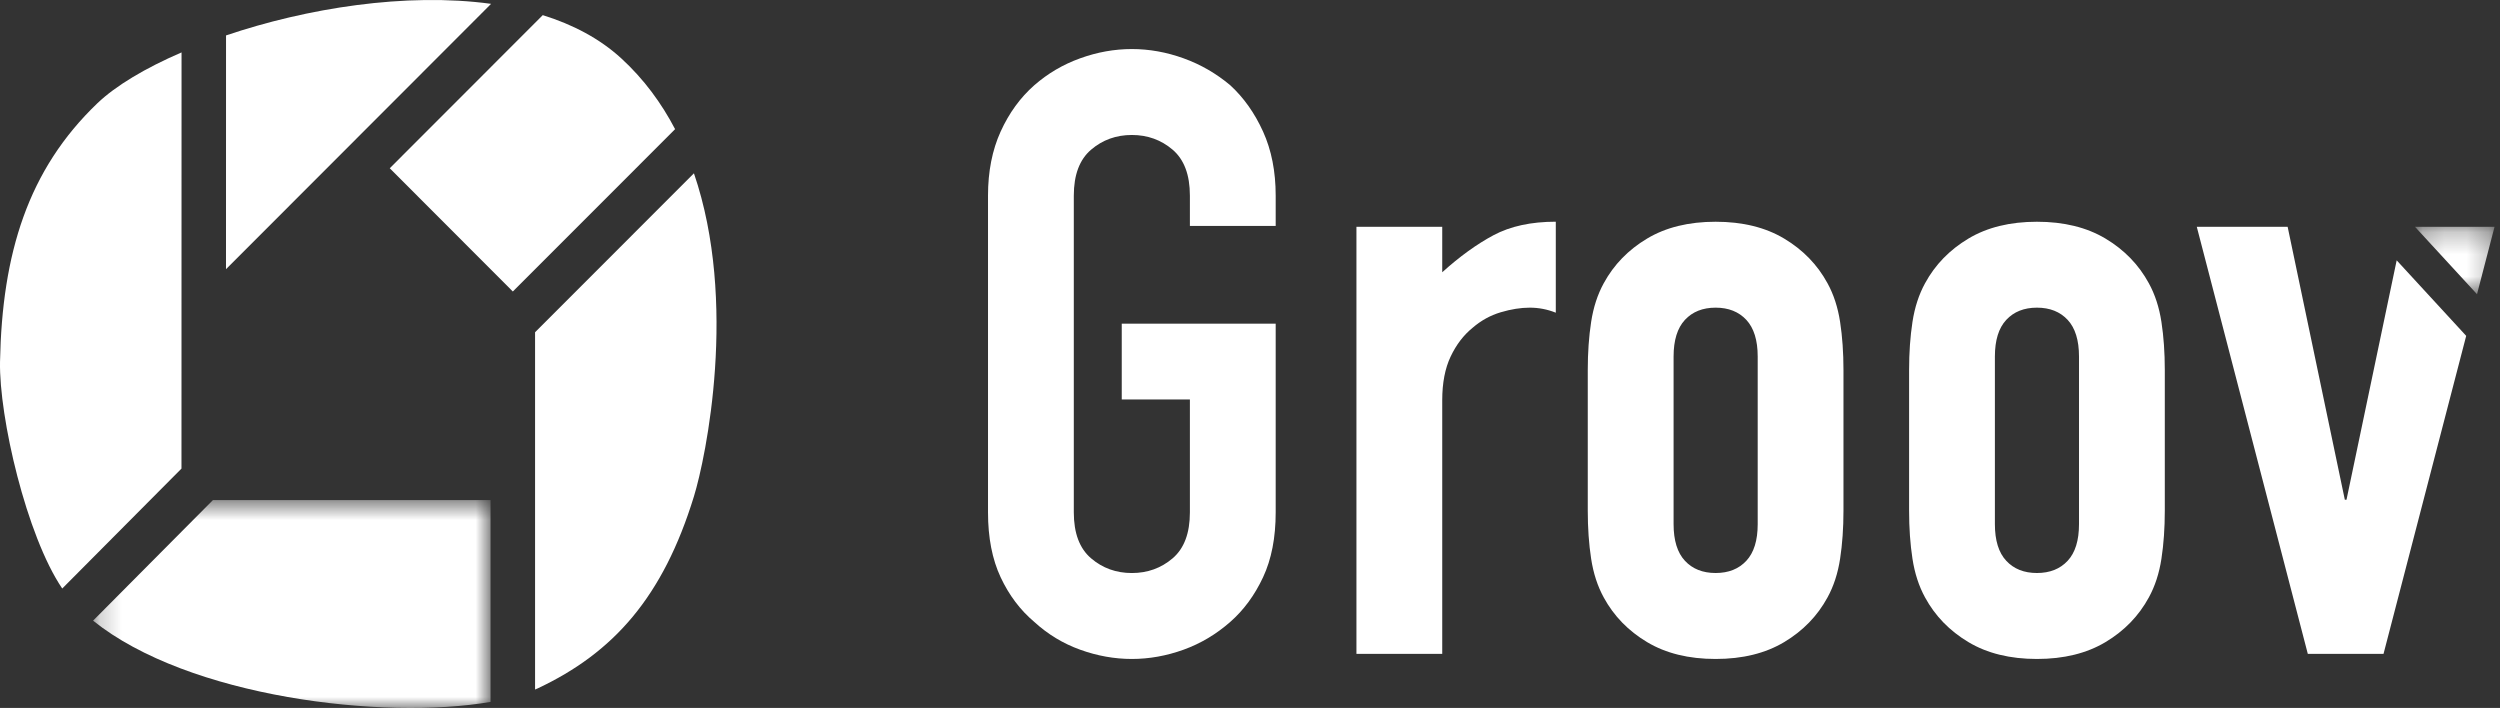
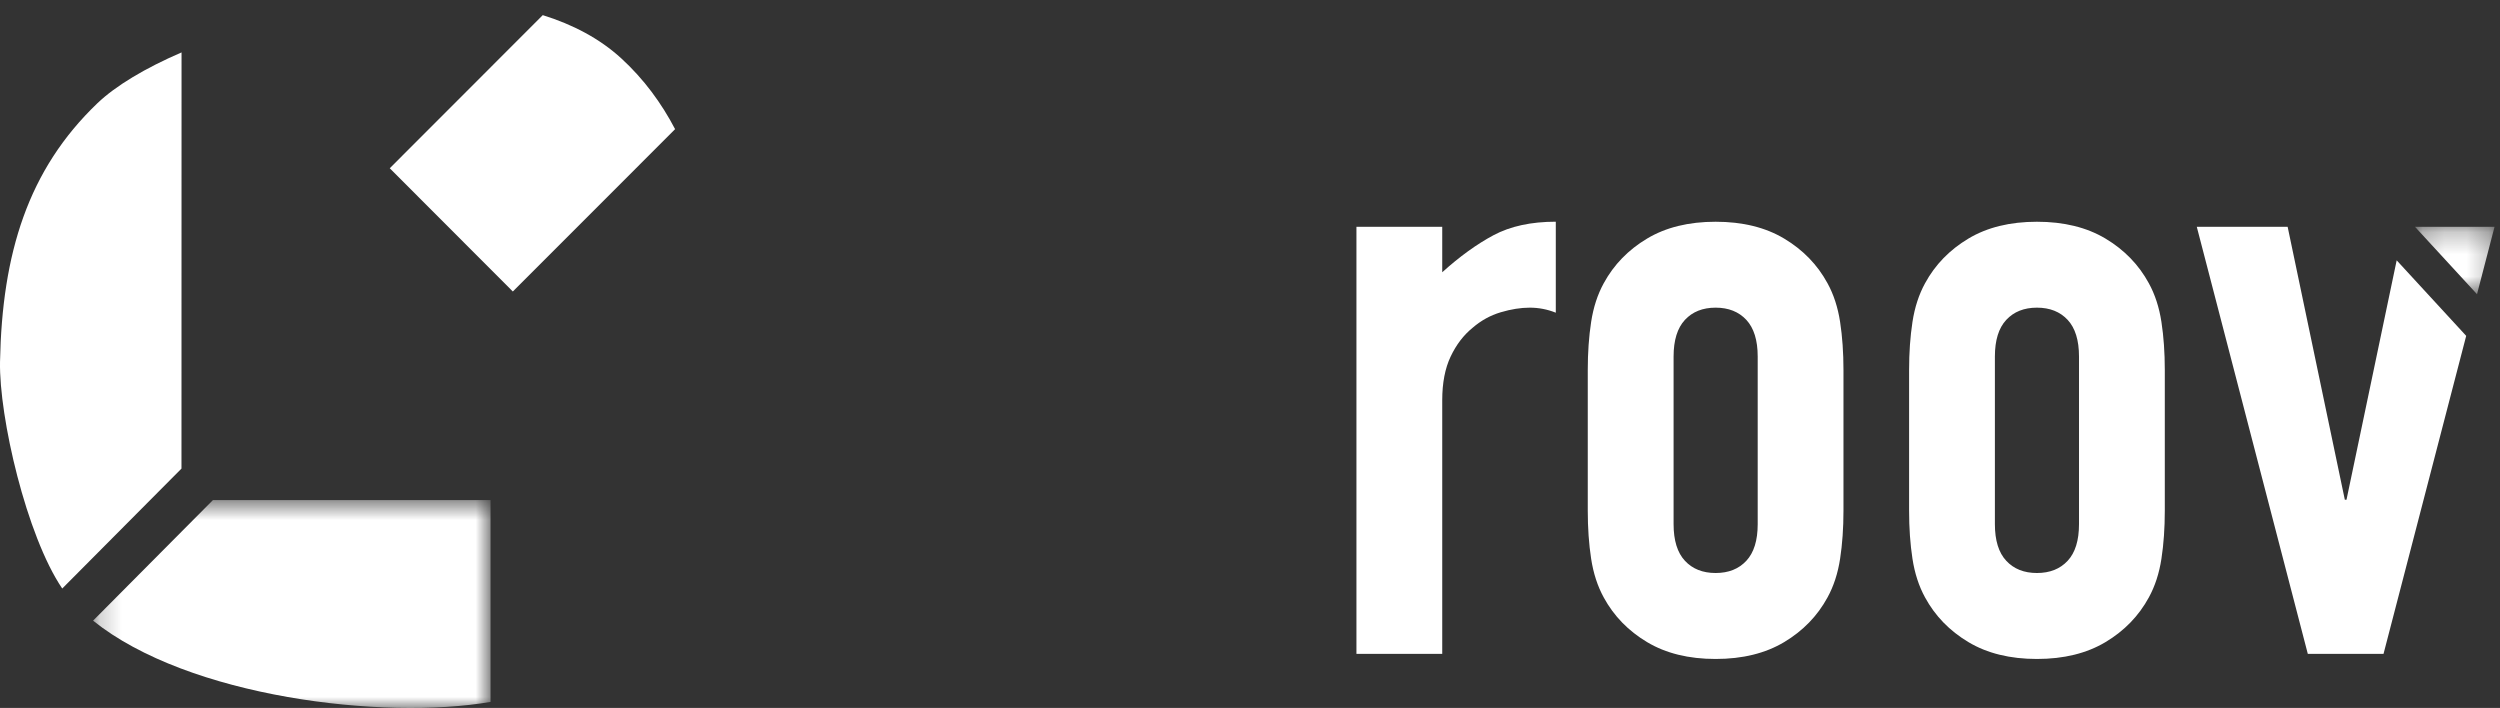
<svg xmlns="http://www.w3.org/2000/svg" width="113" height="32" viewBox="0 0 113 32" fill="none">
  <rect x="0" y="0" width="113" height="32" fill="#333333" stroke="none" />
  <path fill-rule="evenodd" clip-rule="evenodd" d="M8.206 2.369C6.563 3.078 5.227 3.878 4.402 4.667C1.259 7.675 0.096 11.46 0.001 16.35C-0.047 18.85 1.196 24.216 2.813 26.601L8.203 21.18L8.206 2.369Z" fill="white" />
  <path fill-rule="evenodd" clip-rule="evenodd" d="M17.617 7.605L23.18 13.176L30.514 5.838C29.9 4.663 29.104 3.576 28.083 2.639C27.107 1.744 25.893 1.108 24.533 0.684L17.617 7.605Z" fill="white" />
  <mask id="mask0_10567_17537" style="mask-type:luminance" maskUnits="userSpaceOnUse" x="4" y="22" width="19" height="10">
    <path fill-rule="evenodd" clip-rule="evenodd" d="M4.207 22.602H22.173V31.999H4.207V22.602Z" fill="white" />
  </mask>
  <g mask="url(#mask0_10567_17537)">
    <path fill-rule="evenodd" clip-rule="evenodd" d="M4.207 28.054C8.52 31.522 17.346 32.561 22.173 31.726V22.602H9.626L4.207 28.054Z" fill="white" />
  </g>
-   <path fill-rule="evenodd" clip-rule="evenodd" d="M24.185 31.167C24.227 31.149 24.27 31.131 24.31 31.112C27.733 29.503 29.969 26.984 31.366 22.437C31.911 20.662 33.362 13.669 31.366 7.833L24.185 15.018V31.167Z" fill="white" />
-   <path fill-rule="evenodd" clip-rule="evenodd" d="M10.217 1.601L10.215 12.168L22.197 0.174C18.346 -0.354 13.842 0.375 10.217 1.601" fill="white" />
-   <path fill-rule="evenodd" clip-rule="evenodd" d="M44.658 8.842C44.658 7.751 44.848 6.786 45.228 5.948C45.609 5.111 46.115 4.413 46.749 3.854C47.358 3.321 48.048 2.915 48.822 2.636C49.594 2.357 50.374 2.217 51.16 2.217C51.945 2.217 52.725 2.357 53.498 2.636C54.271 2.915 54.974 3.321 55.608 3.854C56.217 4.413 56.711 5.111 57.091 5.948C57.471 6.786 57.661 7.751 57.661 8.842V10.213H53.783V8.842C53.783 7.903 53.523 7.212 53.004 6.767C52.484 6.323 51.869 6.101 51.16 6.101C50.45 6.101 49.835 6.323 49.316 6.767C48.796 7.212 48.536 7.903 48.536 8.842V23.16C48.536 24.099 48.796 24.791 49.316 25.235C49.835 25.679 50.45 25.901 51.16 25.901C51.869 25.901 52.484 25.679 53.004 25.235C53.523 24.791 53.783 24.099 53.783 23.16V18.057H50.703V14.63H57.661V23.16C57.661 24.302 57.471 25.279 57.091 26.091C56.711 26.904 56.217 27.576 55.608 28.11C54.974 28.668 54.271 29.087 53.498 29.366C52.725 29.645 51.945 29.785 51.16 29.785C50.374 29.785 49.594 29.645 48.822 29.366C48.048 29.087 47.358 28.668 46.749 28.11C46.115 27.576 45.609 26.904 45.228 26.091C44.848 25.279 44.658 24.302 44.658 23.16V8.842Z" fill="white" />
  <path fill-rule="evenodd" clip-rule="evenodd" d="M61.311 29.555V10.25H65.189V12.306C65.975 11.596 66.748 11.037 67.508 10.631C68.269 10.225 69.206 10.021 70.322 10.021V14.134C69.942 13.982 69.549 13.906 69.144 13.906C68.738 13.906 68.3 13.976 67.832 14.115C67.362 14.255 66.938 14.49 66.558 14.819C66.152 15.149 65.823 15.581 65.57 16.114C65.316 16.647 65.189 17.308 65.189 18.094V29.555H61.311Z" fill="white" />
  <path fill-rule="evenodd" clip-rule="evenodd" d="M75.646 23.692C75.646 24.428 75.817 24.981 76.159 25.348C76.501 25.716 76.963 25.9 77.547 25.9C78.129 25.9 78.592 25.716 78.934 25.348C79.276 24.981 79.448 24.428 79.448 23.692V16.115C79.448 15.379 79.276 14.826 78.934 14.458C78.592 14.091 78.129 13.906 77.547 13.906C76.963 13.906 76.501 14.091 76.159 14.458C75.817 14.826 75.646 15.379 75.646 16.115V23.692ZM71.767 16.724C71.767 15.938 71.818 15.214 71.919 14.554C72.02 13.894 72.21 13.31 72.489 12.802C72.945 11.964 73.598 11.292 74.448 10.784C75.296 10.276 76.329 10.023 77.546 10.023C78.763 10.023 79.795 10.276 80.645 10.784C81.494 11.292 82.147 11.964 82.603 12.802C82.882 13.31 83.072 13.894 83.173 14.554C83.274 15.214 83.325 15.938 83.325 16.724V23.083C83.325 23.87 83.274 24.594 83.173 25.253C83.072 25.914 82.882 26.497 82.603 27.005C82.147 27.843 81.494 28.515 80.645 29.023C79.795 29.531 78.763 29.785 77.546 29.785C76.329 29.785 75.296 29.531 74.448 29.023C73.598 28.515 72.945 27.843 72.489 27.005C72.21 26.497 72.02 25.914 71.919 25.253C71.818 24.594 71.767 23.87 71.767 23.083V16.724Z" fill="white" />
  <path fill-rule="evenodd" clip-rule="evenodd" d="M90.169 23.692C90.169 24.428 90.34 24.981 90.683 25.348C91.025 25.716 91.487 25.9 92.07 25.9C92.653 25.9 93.116 25.716 93.458 25.348C93.8 24.981 93.971 24.428 93.971 23.692V16.115C93.971 15.379 93.8 14.826 93.458 14.458C93.116 14.091 92.653 13.906 92.07 13.906C91.487 13.906 91.025 14.091 90.683 14.458C90.34 14.826 90.169 15.379 90.169 16.115V23.692ZM86.291 16.724C86.291 15.938 86.342 15.214 86.443 14.554C86.544 13.894 86.734 13.31 87.013 12.802C87.469 11.964 88.122 11.292 88.972 10.784C89.82 10.276 90.853 10.023 92.07 10.023C93.287 10.023 94.319 10.276 95.169 10.784C96.018 11.292 96.671 11.964 97.127 12.802C97.406 13.31 97.596 13.894 97.697 14.554C97.798 15.214 97.849 15.938 97.849 16.724V23.083C97.849 23.87 97.798 24.594 97.697 25.253C97.596 25.914 97.406 26.497 97.127 27.005C96.671 27.843 96.018 28.515 95.169 29.023C94.319 29.531 93.287 29.785 92.07 29.785C90.853 29.785 89.82 29.531 88.972 29.023C88.122 28.515 87.469 27.843 87.013 27.005C86.734 26.497 86.544 25.914 86.443 25.253C86.342 24.594 86.291 23.87 86.291 23.083V16.724Z" fill="white" />
  <mask id="mask1_10567_17537" style="mask-type:luminance" maskUnits="userSpaceOnUse" x="109" y="10" width="4" height="4">
    <path fill-rule="evenodd" clip-rule="evenodd" d="M109.156 10.25H112.754V13.298H109.156V10.25Z" fill="white" />
  </mask>
  <g mask="url(#mask1_10567_17537)">
    <path fill-rule="evenodd" clip-rule="evenodd" d="M111.961 13.298L112.754 10.25H109.156L111.961 13.298Z" fill="white" />
  </g>
  <path fill-rule="evenodd" clip-rule="evenodd" d="M108.33 11.767L106.062 22.587H105.986L103.401 10.25H99.294L104.313 29.555H107.735L111.472 15.181L108.33 11.767Z" fill="white" />
</svg>